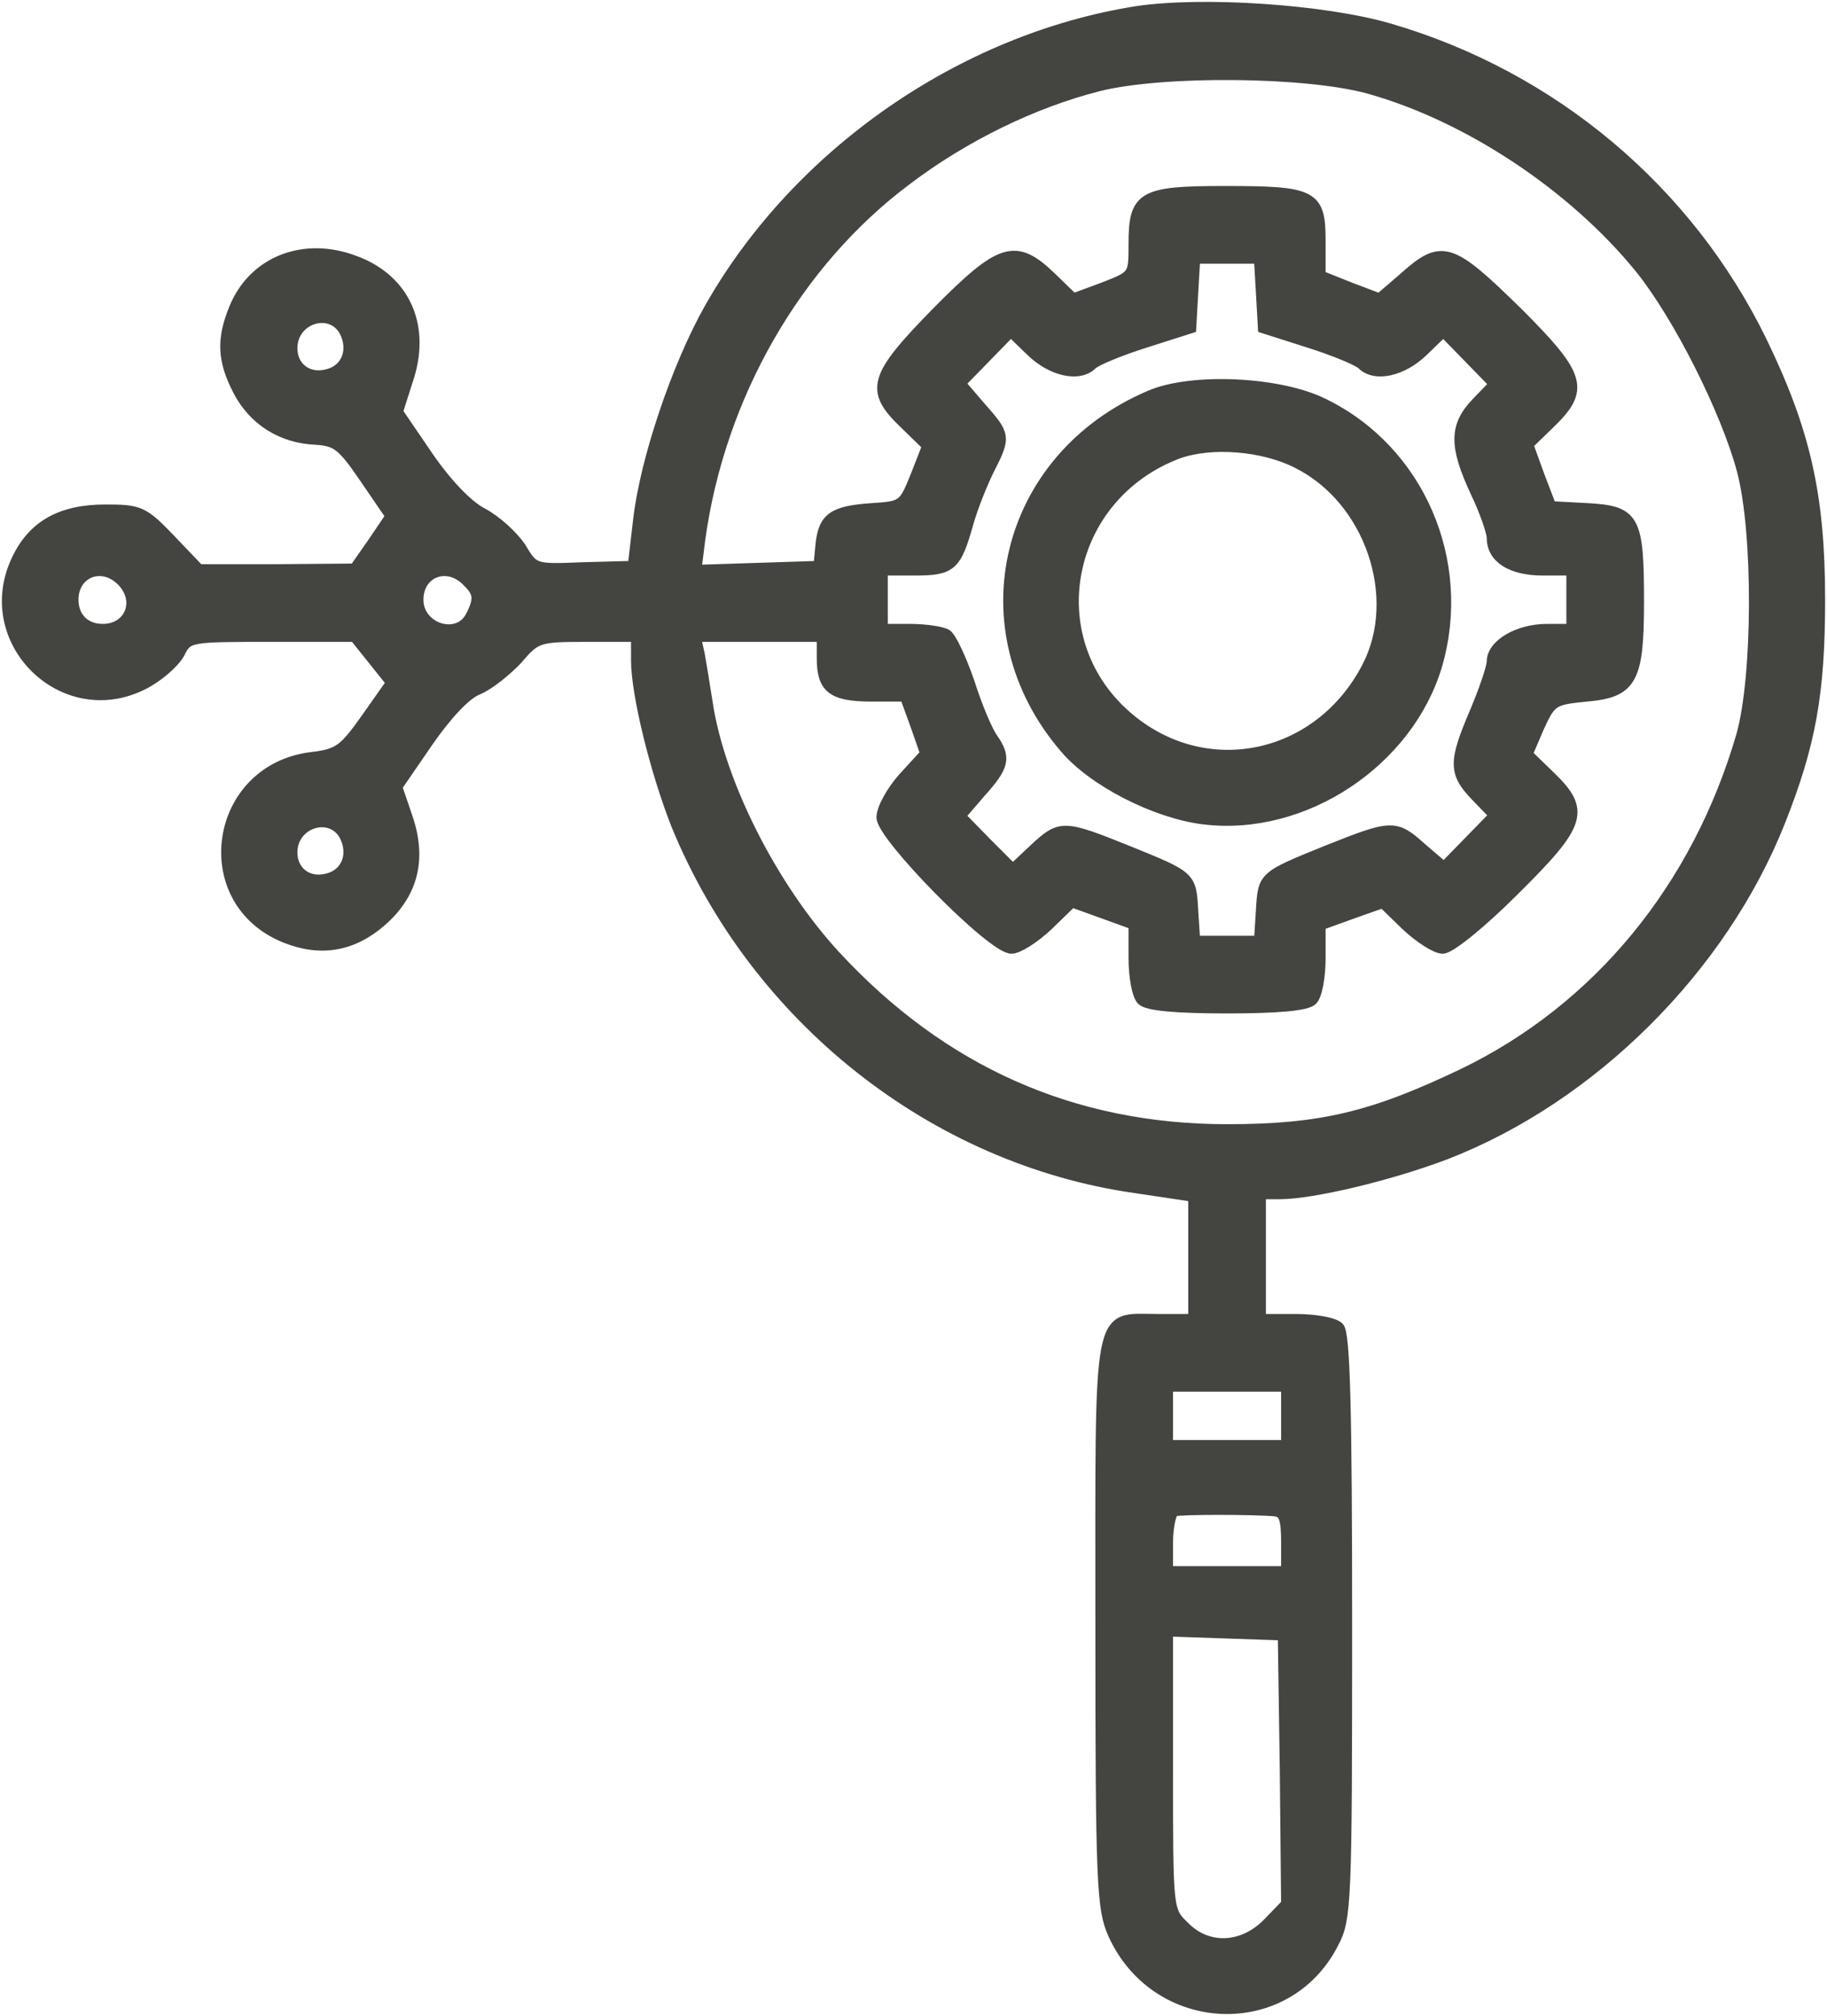
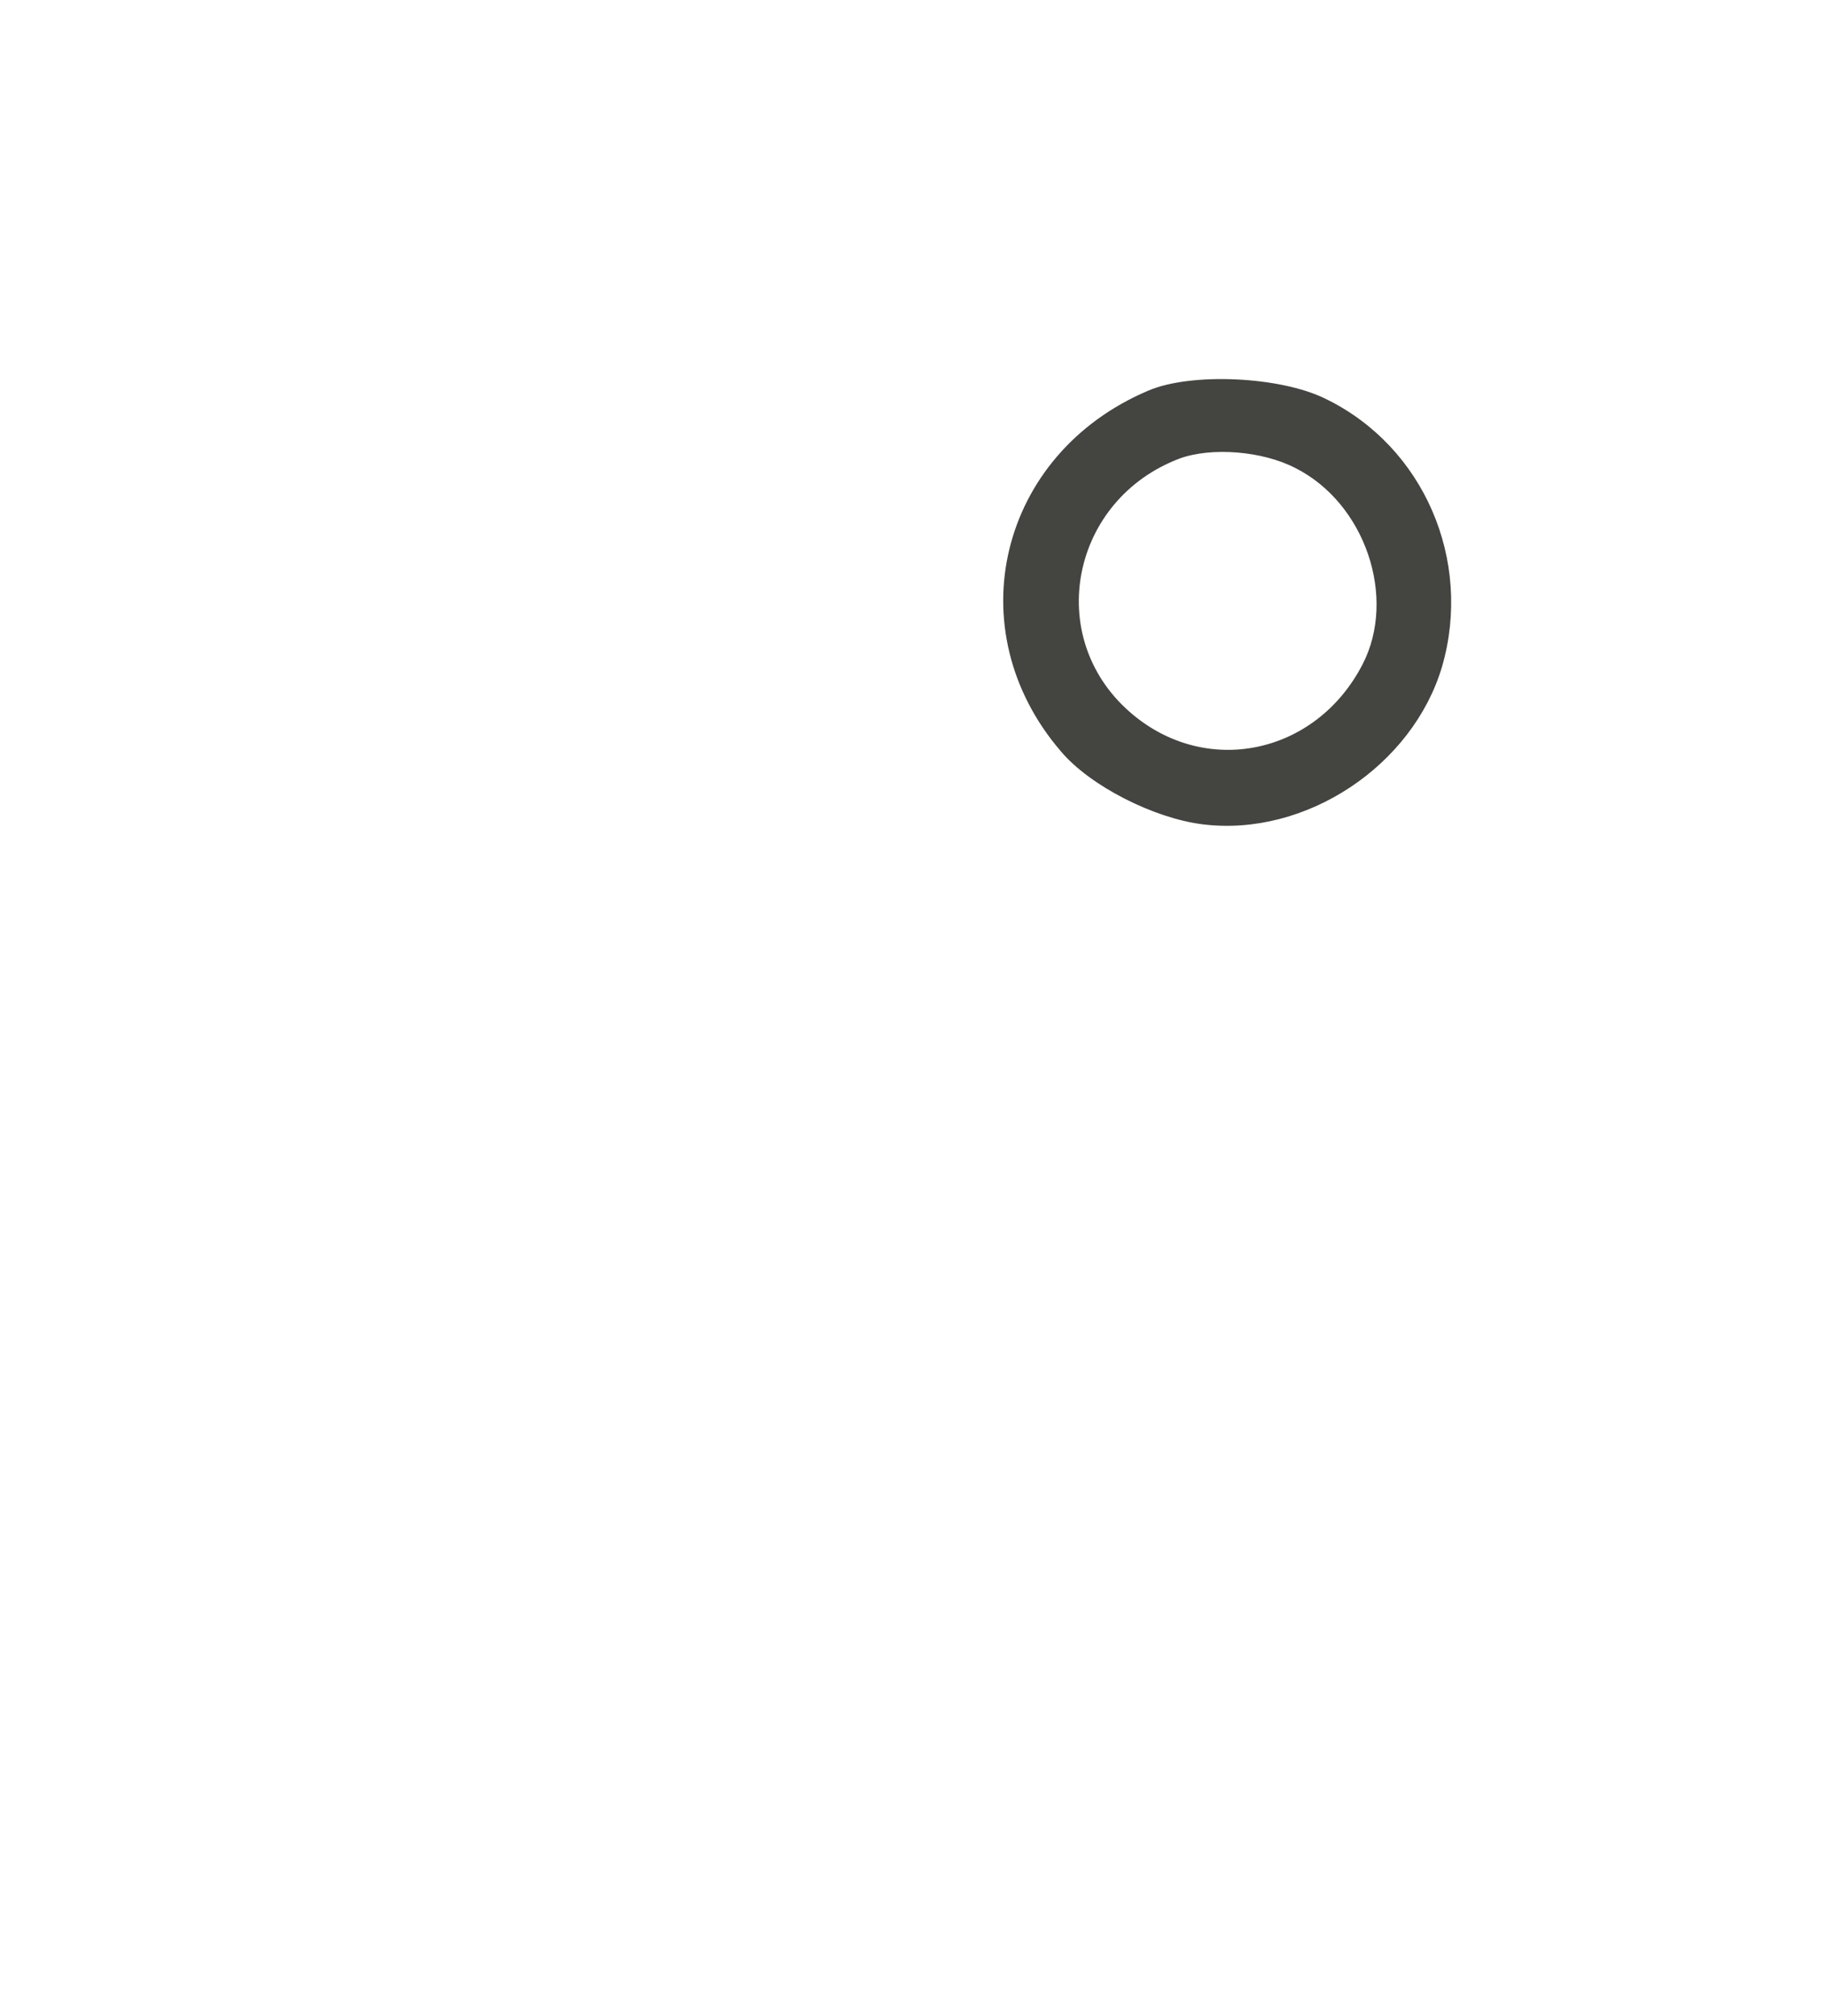
<svg xmlns="http://www.w3.org/2000/svg" width="484" height="534" viewBox="0 0 484 534" fill="none">
-   <path d="M300.994 3.14C254.777 10.52 211.37 40.747 188.173 81.517C179.387 96.981 170.952 122.111 169.194 137.927L167.788 150.053L154.608 150.404C141.428 150.932 141.428 150.932 137.914 145.132C135.981 142.145 131.412 137.927 127.721 135.994C123.679 133.885 118.056 127.91 113.135 120.705L105.227 109.107L107.863 100.847C112.784 86.613 107.336 74.136 93.98 69.215C80.624 64.119 67.269 69.215 62.172 81.692C58.834 89.776 59.009 95.4 63.227 103.483C67.269 111.216 74.65 115.961 83.788 116.312C89.236 116.664 90.817 117.894 96.792 126.68L103.646 136.697L98.901 143.726L93.98 150.756L73.244 150.932H52.683L45.126 143.024C37.921 135.467 36.867 135.116 27.904 135.116C16.13 135.116 8.749 139.333 4.532 148.296C-5.661 169.735 16.833 191.877 37.921 181.158C41.787 179.225 46.005 175.534 47.411 173.074C49.695 168.505 49.871 168.505 71.838 168.505H93.98L98.901 174.656L103.821 180.806L97.144 190.296C91.169 198.731 89.763 199.785 82.733 200.664C56.725 203.652 51.453 238.623 75.704 248.288C85.018 251.978 93.453 250.572 101.185 243.719C109.269 236.514 111.554 227.551 107.863 216.656L105.052 208.396L113.135 196.622C118.232 189.241 123.328 183.794 126.491 182.564C129.478 181.333 134.048 177.643 137.035 174.48C141.956 168.681 142.658 168.505 155.487 168.505H168.667V174.831C168.667 183.969 173.763 204.355 179.211 218.237C200.123 269.552 247.396 306.983 300.994 314.539L316.283 316.824V333.167V349.51H306.794C290.626 349.51 291.681 344.414 291.681 429.996C291.681 499.235 292.032 505.562 295.02 512.24C306.442 537.37 340.886 538.776 353.187 514.524C356.526 508.198 356.702 503.98 356.702 430.699C356.702 373.234 356.175 353.201 354.593 351.619C353.363 350.389 348.267 349.51 343.171 349.51H333.857V332.816V316.121H338.953C347.74 316.121 368.3 311.201 383.062 305.577C421.548 290.64 455.991 256.547 471.456 217.535C479.54 197.149 482 183.618 482 158.84C482 131.249 478.134 114.203 466.535 90.303C447.029 50.412 411.355 20.361 368.125 7.709C350.727 2.612 318.392 0.504 300.994 3.14ZM362.677 23.349C389.037 30.73 416.803 49.182 434.552 70.973C444.744 83.626 457.397 108.755 461.615 124.572C466.008 141.09 465.833 179.4 461.439 194.865C449.665 235.284 423.305 267.267 387.631 284.489C363.731 295.912 350.024 299.251 325.07 299.251C284.124 299.251 249.505 283.786 221.211 253.208C204.517 235.108 190.458 207.342 187.295 186.078C186.592 181.685 185.713 176.061 185.186 173.25L184.132 168.505H201.002H217.872V174.304C217.872 182.212 220.508 184.321 231.052 184.321H239.839L242.651 192.053L245.287 199.61L239.488 205.936C236.324 209.451 233.688 214.196 233.688 216.48C233.688 221.401 262.86 251.1 267.957 251.1C269.714 251.1 274.107 248.288 277.622 244.949L283.948 238.798L292.208 241.786L300.467 244.773V253.736C300.467 258.656 301.346 263.577 302.576 264.807C303.982 266.213 311.538 266.916 325.07 266.916C338.601 266.916 346.158 266.213 347.564 264.807C348.794 263.577 349.673 258.656 349.673 253.736V244.949L357.932 241.962L366.367 238.974L372.518 244.949C376.033 248.288 380.426 251.1 382.183 251.1C384.116 251.1 392.376 244.422 400.987 235.811C418.912 218.062 419.966 214.723 410.476 205.585L404.502 199.785L407.665 192.405C410.828 185.551 411.355 185.2 420.318 184.321C432.267 183.267 434.025 179.928 434.025 159.367C434.025 137.4 432.97 135.467 420.669 134.764L410.828 134.237L407.665 125.977L404.677 117.718L410.476 112.094C419.79 103.132 418.736 99.617 402.041 82.923C384.116 65.349 382.008 64.646 371.815 73.784L365.489 79.232L357.581 76.245L349.673 73.082V63.768C349.673 51.642 347.915 50.763 324.367 50.763C302.576 50.763 300.467 51.994 300.467 64.646C300.467 73.082 300.467 73.082 292.384 76.245L284.3 79.232L278.501 73.609C269.011 64.471 265.321 65.525 248.274 82.747C231.404 99.969 230.525 103.308 239.663 112.094L245.814 118.069L242.651 126.153C239.488 134.061 239.136 134.237 230.877 134.764C220.684 135.467 218.224 137.224 217.521 144.429L216.994 150.053L200.651 150.58L184.307 151.107L185.362 142.672C190.634 104.714 210.843 69.567 239.839 47.776C255.304 36.002 273.756 27.039 291.153 22.646C308.2 18.428 346.158 18.78 362.677 23.349ZM334.208 77.475L334.735 86.789L346.861 90.655C353.539 92.764 359.865 95.4 360.92 96.454C364.259 99.793 371.464 98.212 376.911 92.939L382.359 87.668L389.213 94.697L396.066 101.726L391.321 106.647C385.347 112.797 385.347 118.069 390.97 130.195C393.43 135.291 395.363 140.915 395.363 142.496C395.363 147.768 400.46 150.932 408.719 150.932H416.451V158.84V166.748H409.774C402.217 166.748 395.363 170.789 395.363 175.183C395.363 176.764 393.255 182.915 390.794 188.714C385.171 201.894 385.171 204.706 391.146 210.857L396.066 215.953L389.213 222.982L382.535 229.836L376.384 224.564C369.531 218.413 368.652 218.589 351.43 225.443C334.56 232.296 334.735 232.12 334.208 241.259L333.681 249.342H325.07H316.459L315.932 241.259C315.405 232.12 315.58 232.296 298.71 225.443C281.664 218.589 280.961 218.589 274.283 224.74L268.308 230.363L261.279 223.334L254.249 216.129L259.697 209.802C266.023 202.773 266.375 200.664 262.86 195.568C261.454 193.635 258.643 186.957 256.71 180.806C254.601 174.656 251.965 169.032 250.735 168.153C249.68 167.451 245.287 166.748 241.245 166.748H233.688V158.84V150.932H242.299C251.965 150.932 253.195 149.877 256.358 138.63C257.588 134.237 260.224 127.735 261.982 124.22C266.375 115.609 266.199 115.258 259.697 107.877L254.249 101.55L261.103 94.521L267.781 87.668L273.229 92.939C278.676 98.212 285.881 99.793 289.22 96.454C290.275 95.4 296.601 92.764 303.279 90.655L315.405 86.789L315.932 77.475L316.459 68.337H325.07H333.681L334.208 77.475ZM91.344 87.668C93.98 92.764 91.871 98.036 86.775 99.266C81.503 100.672 77.286 97.333 77.286 92.237C77.286 84.153 87.654 80.99 91.344 87.668ZM32.298 153.743C37.57 159.015 34.582 166.748 27.201 166.748C22.457 166.748 19.294 163.584 19.294 158.84C19.294 151.459 27.026 148.471 32.298 153.743ZM123.679 153.743C127.018 156.906 127.194 158.664 124.734 163.409C121.219 169.911 110.675 166.572 110.675 158.84C110.675 151.459 118.407 148.471 123.679 153.743ZM91.344 221.225C93.98 226.321 91.871 231.593 86.775 232.823C81.503 234.229 77.286 230.89 77.286 225.794C77.286 217.71 87.654 214.547 91.344 221.225ZM340.886 374.992V382.9H325.07H309.254V374.992V367.084H325.07H340.886V374.992ZM337.899 400.122C340.183 400.473 340.886 402.055 340.886 408.381V416.289H325.07H309.254V408.557C309.254 404.339 310.133 400.473 311.011 400.122C312.944 399.595 331.924 399.595 337.899 400.122ZM340.535 468.658L340.886 504.332L335.79 509.604C329.112 516.282 319.798 516.633 313.647 510.307C309.254 506.089 309.254 506.089 309.254 469.009V431.93L324.718 432.457L340.007 432.984L340.535 468.658Z" fill="#444441" stroke="#444441" stroke-width="3" />
  <path d="M304.685 104.889C266.199 121.232 255.128 166.571 282.191 198.028C289.572 206.814 306.091 215.25 318.743 216.831C345.279 220.17 373.045 201.718 380.602 176.061C388.51 148.647 375.857 119.299 350.551 106.998C338.953 101.198 315.58 100.144 304.685 104.889ZM343.873 122.638C363.028 132.303 371.815 158.136 362.325 176.588C349.497 201.542 318.919 207.869 298.183 189.592C274.634 168.856 282.191 131.249 312.066 120.002C320.852 116.839 334.735 117.893 343.873 122.638Z" fill="#444441" stroke="#444441" stroke-width="3" />
</svg>